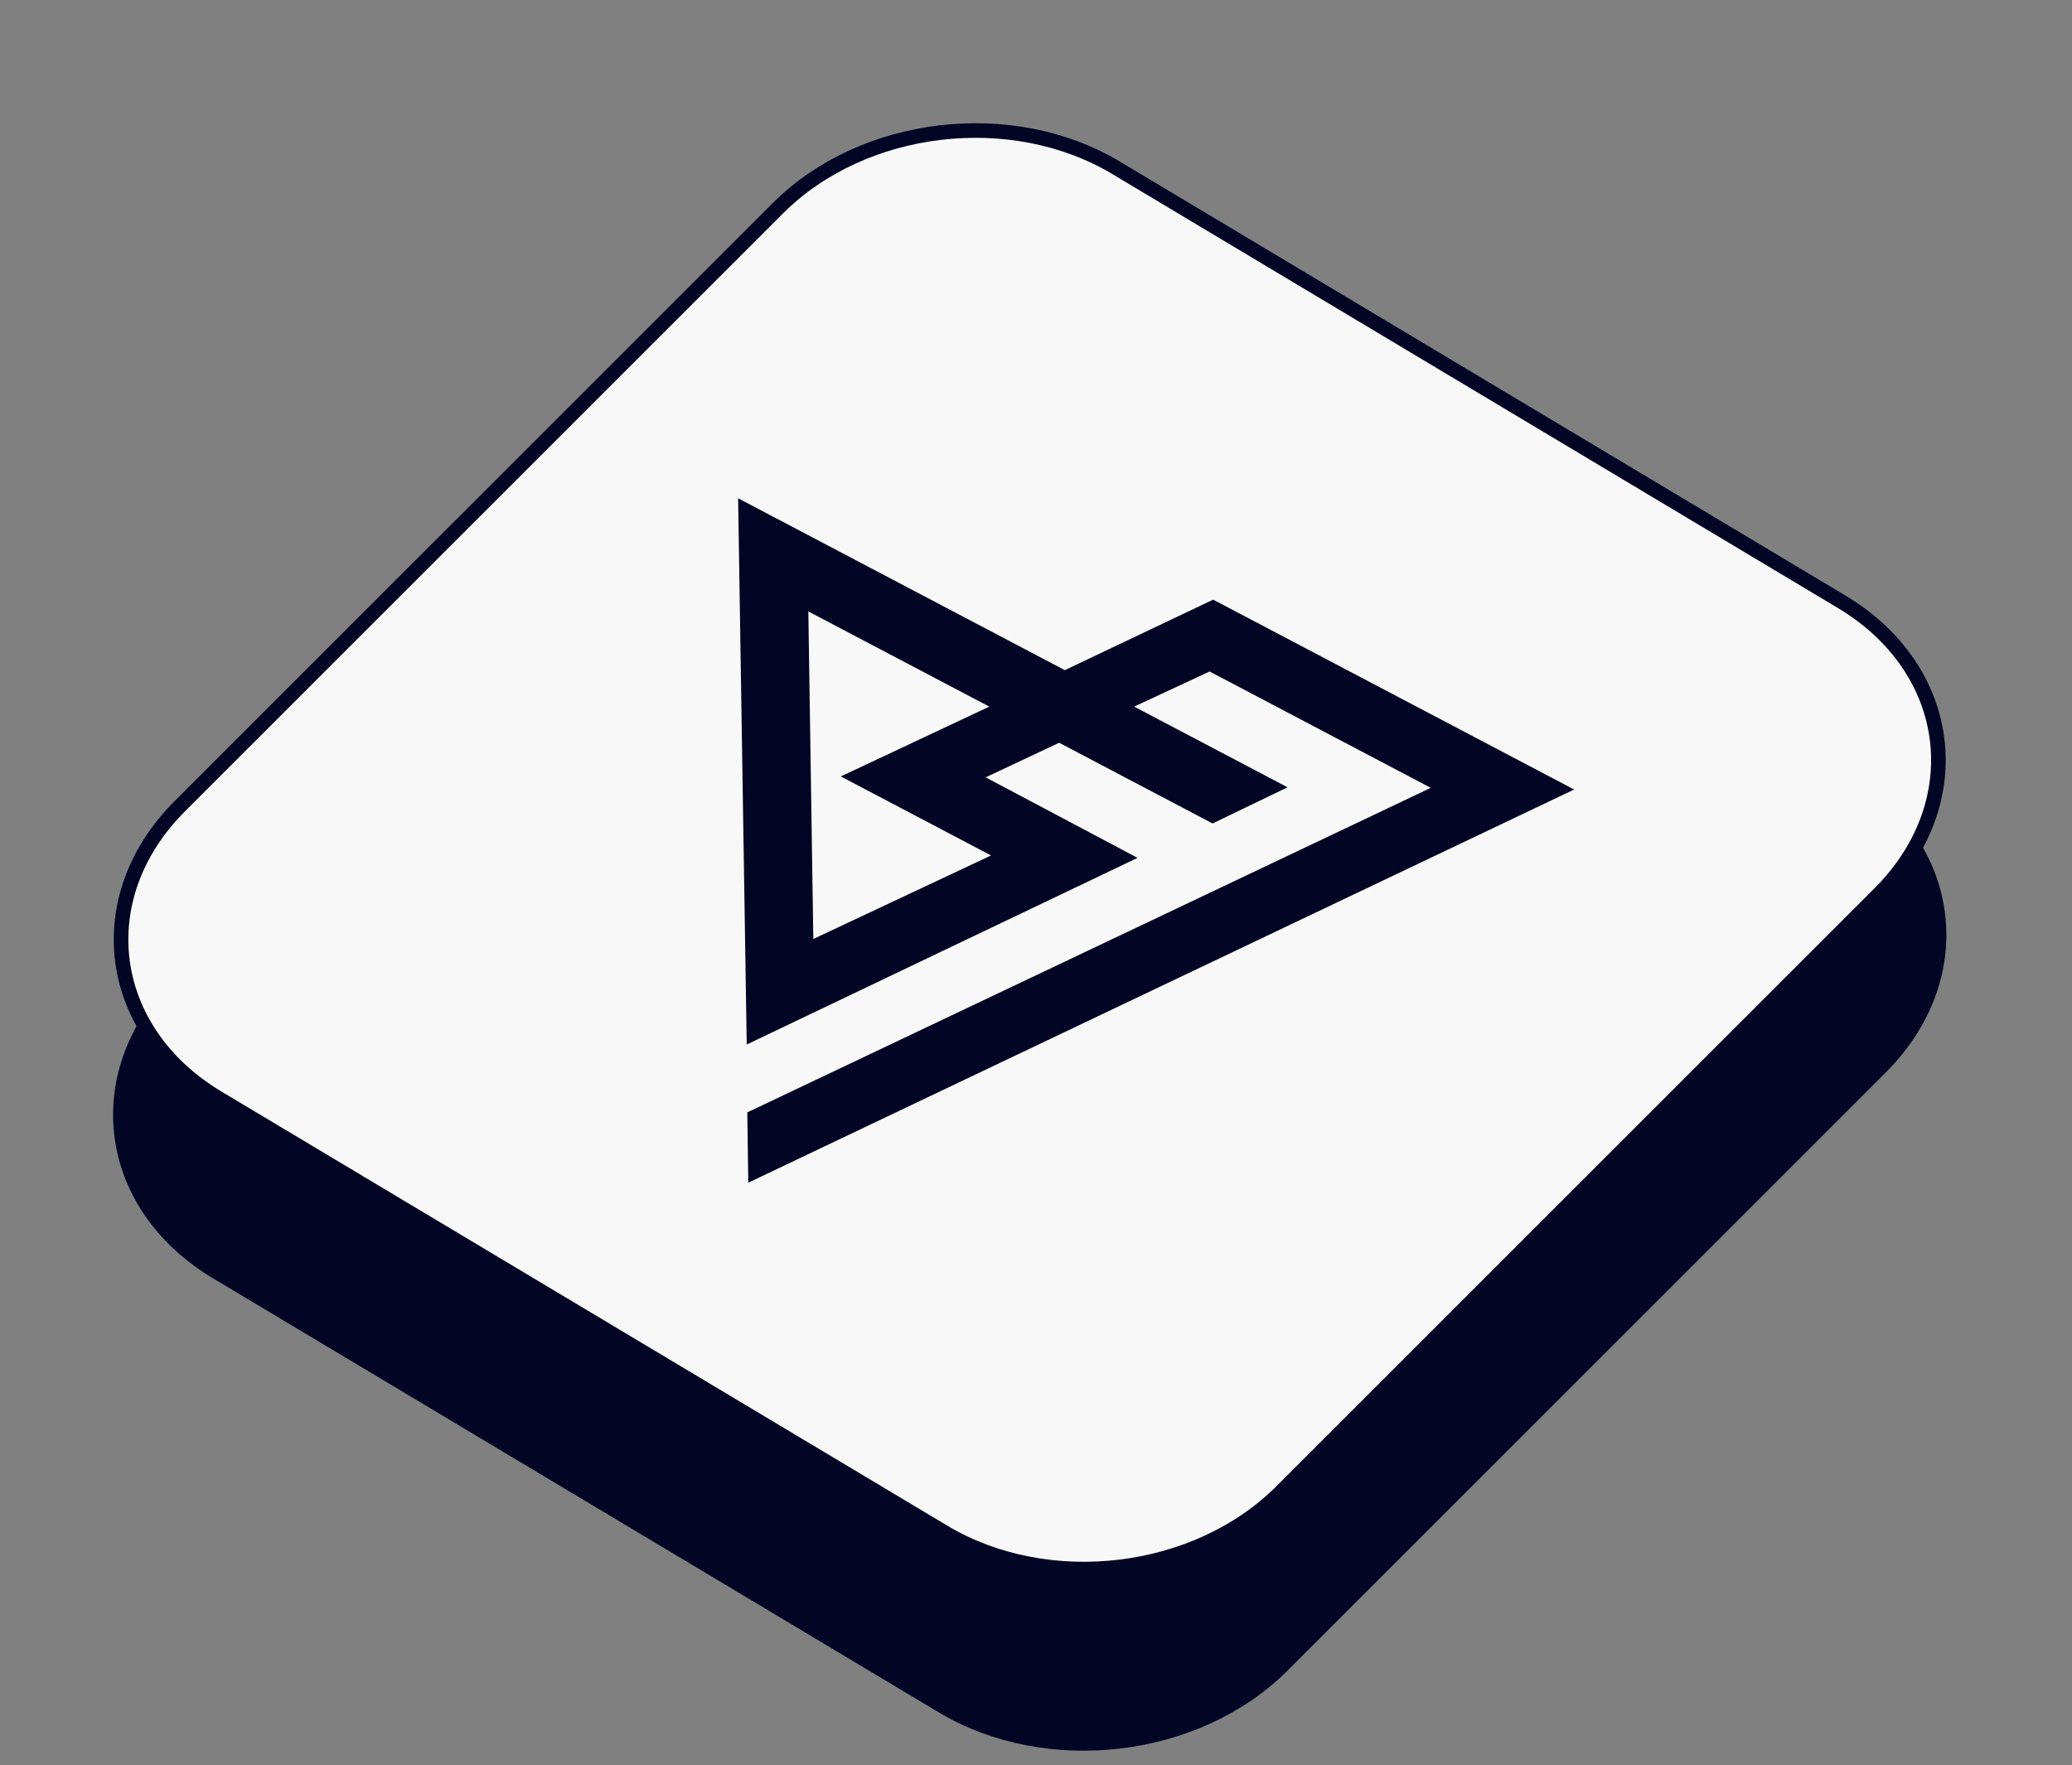
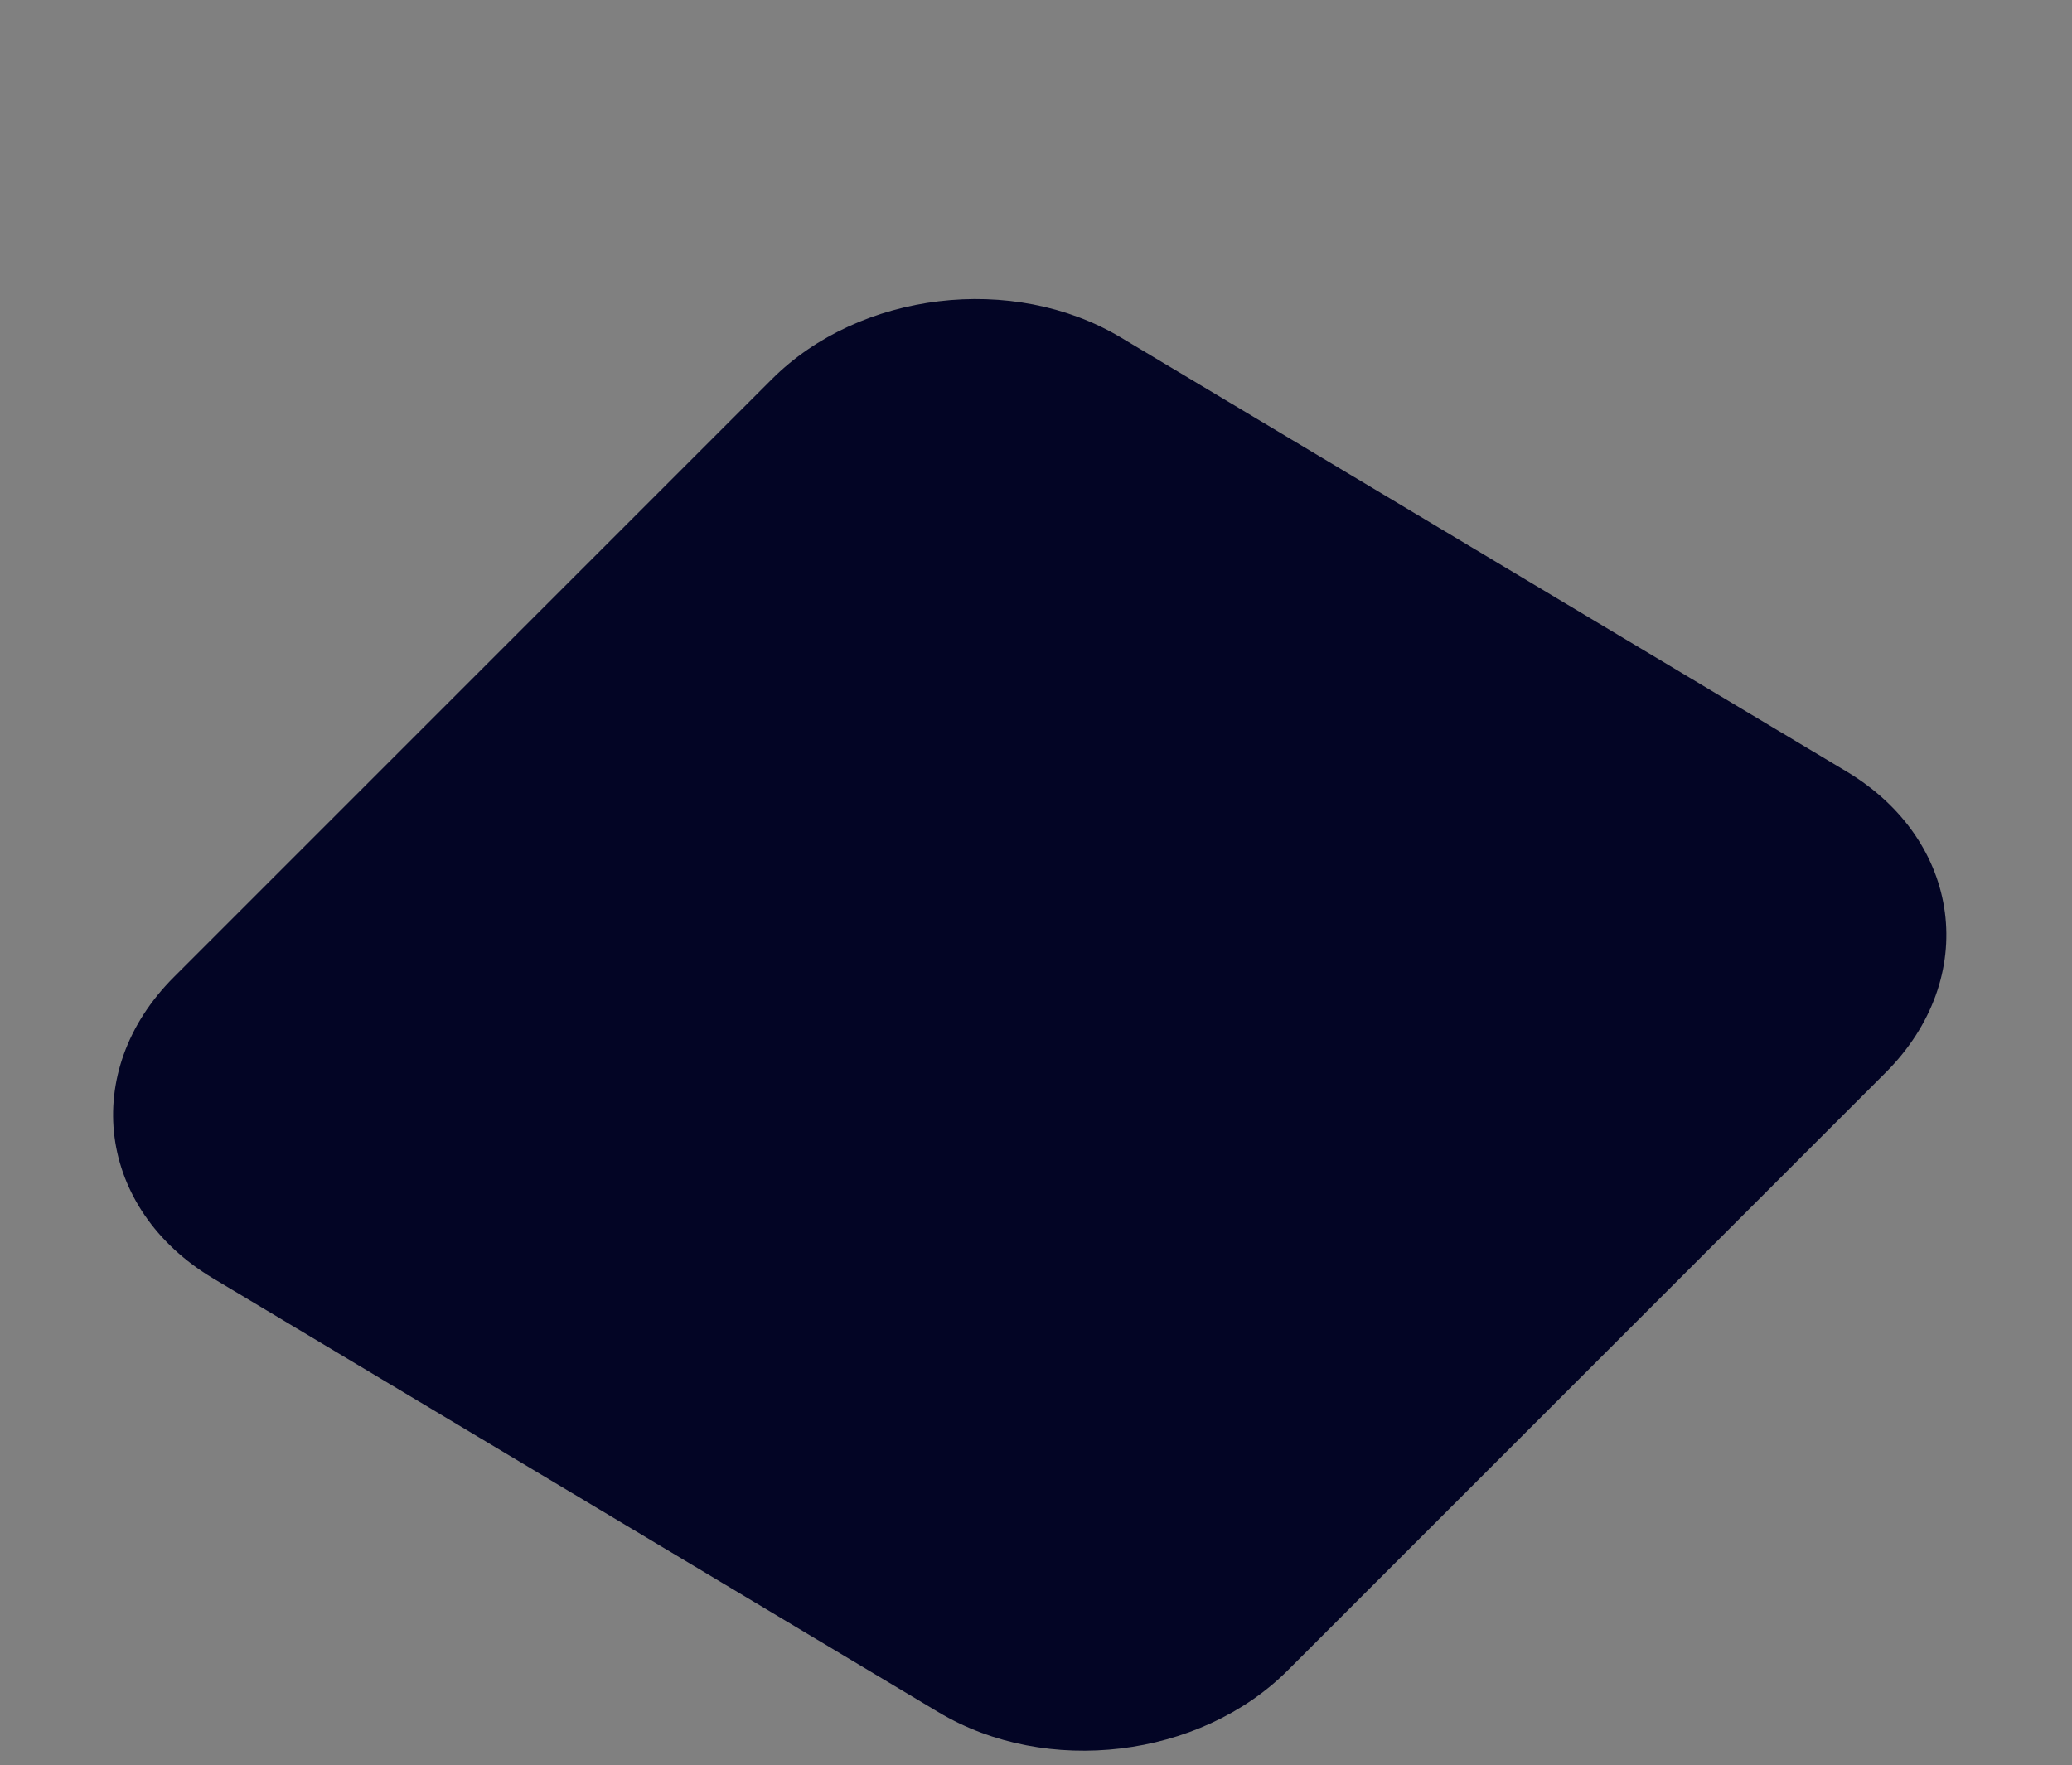
<svg xmlns="http://www.w3.org/2000/svg" width="142" height="121" viewBox="0 0 142 121" fill="none">
  <rect x="0" y="0" width="142" height="121" fill="#808080" stroke="none" />
  <path d="M76.555 23.56L126.283 53.307C130.134 55.61 132.326 59.024 132.794 62.617C133.262 66.208 132.013 70.031 128.875 73.169L87.893 114.151C82.035 120.009 71.773 121.242 64.585 116.942L14.857 87.195C11.006 84.892 8.813 81.478 8.345 77.885C7.878 74.294 9.127 70.471 12.265 67.333L53.247 26.351C59.105 20.493 69.367 19.26 76.555 23.56Z" fill="#030525" stroke="#030525" />
-   <path d="M76.48 11.498L126.208 41.245C133.899 45.846 135.087 54.97 128.813 61.245L87.83 102.227C81.996 108.061 71.811 109.282 64.66 105.004L14.932 75.257C7.241 70.657 6.052 61.532 12.327 55.258L53.309 14.275C59.143 8.441 69.329 7.22 76.48 11.498Z" fill="#F8F8F8" stroke="#030525" />
-   <path d="M106.765 54.096L51.771 80.282L51.718 76.565L98.308 54.437L99.173 54.026L98.362 53.6L83.152 45.597L82.913 45.471L82.657 45.59L77.478 47.999L76.6 48.407L77.419 48.838L87.13 53.947L83.112 55.885L72.84 50.481L72.6 50.354L72.343 50.475L67.3 52.849L66.433 53.257L67.242 53.686L76.849 58.78L51.663 70.811L51.098 34.99L72.723 46.368L72.965 46.495L73.223 46.372L83.13 41.662L106.765 54.096ZM55.697 41.504L54.885 41.077L54.898 41.95L55.24 64.41L55.251 65.145L55.983 64.802L68.169 59.073L69.041 58.663L68.226 58.234L58.744 53.246L68.05 48.871L68.921 48.462L68.107 48.033L55.697 41.504Z" fill="#030525" stroke="#030525" />
</svg>